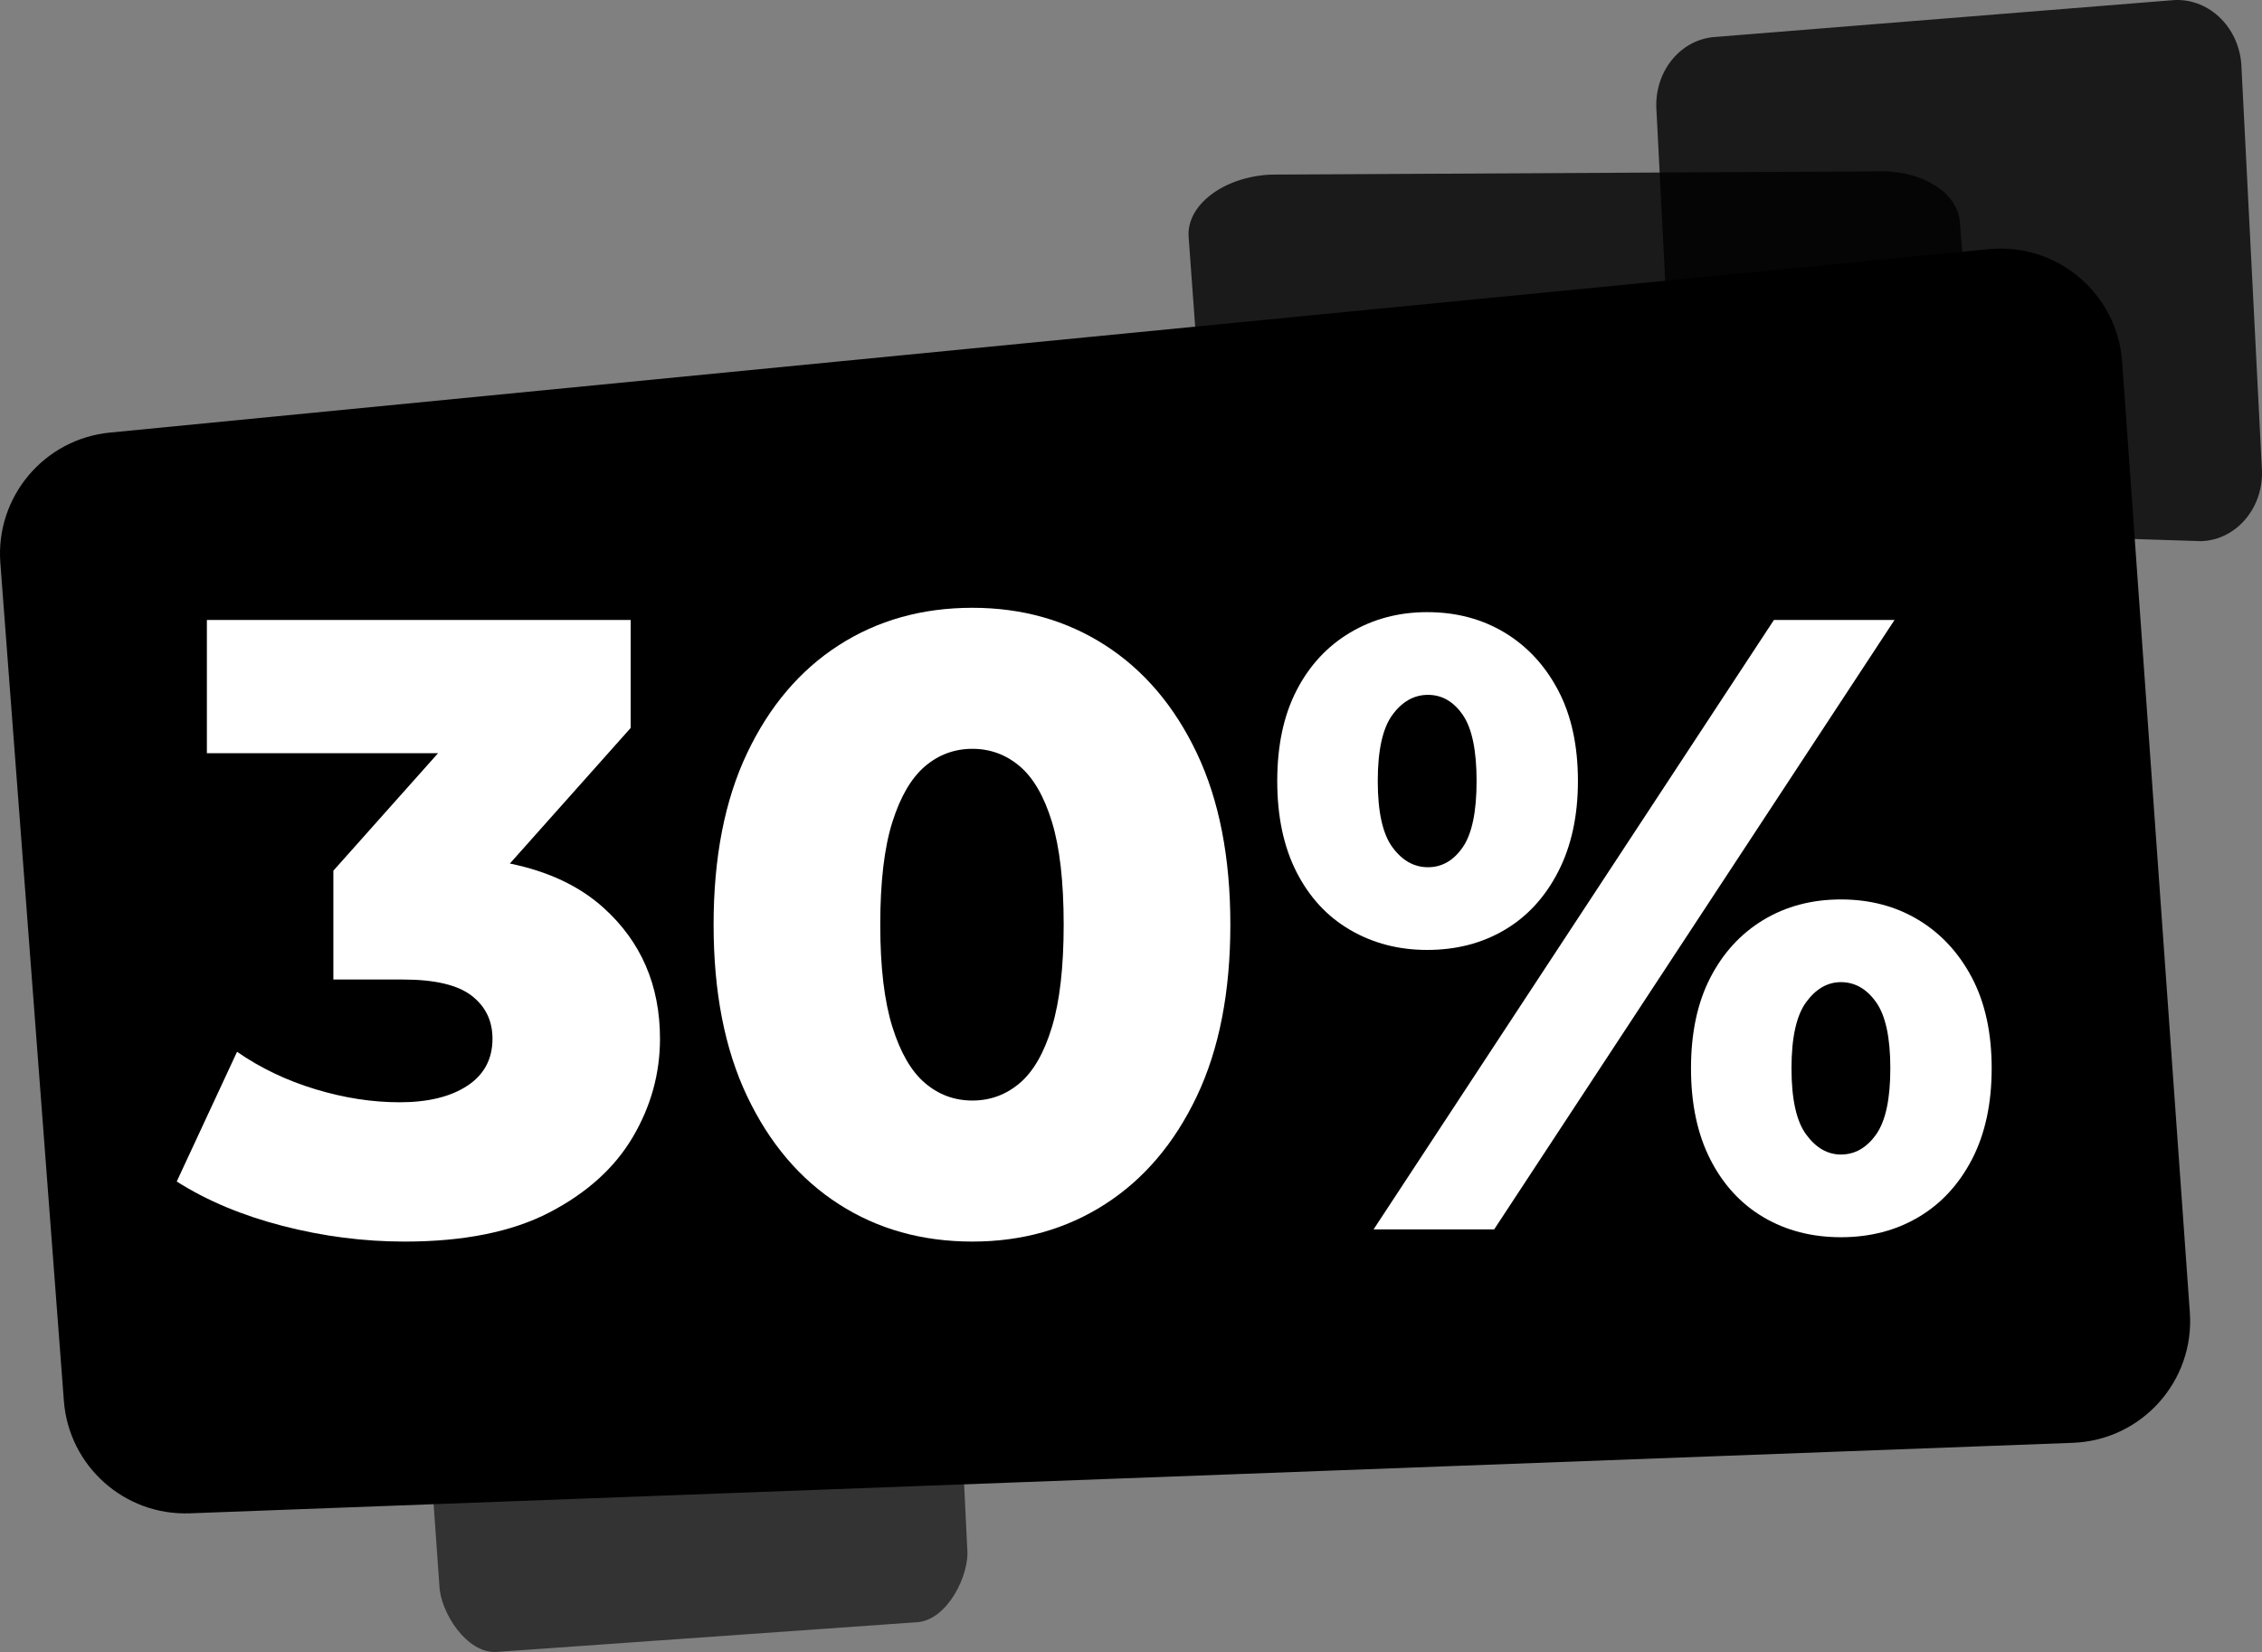
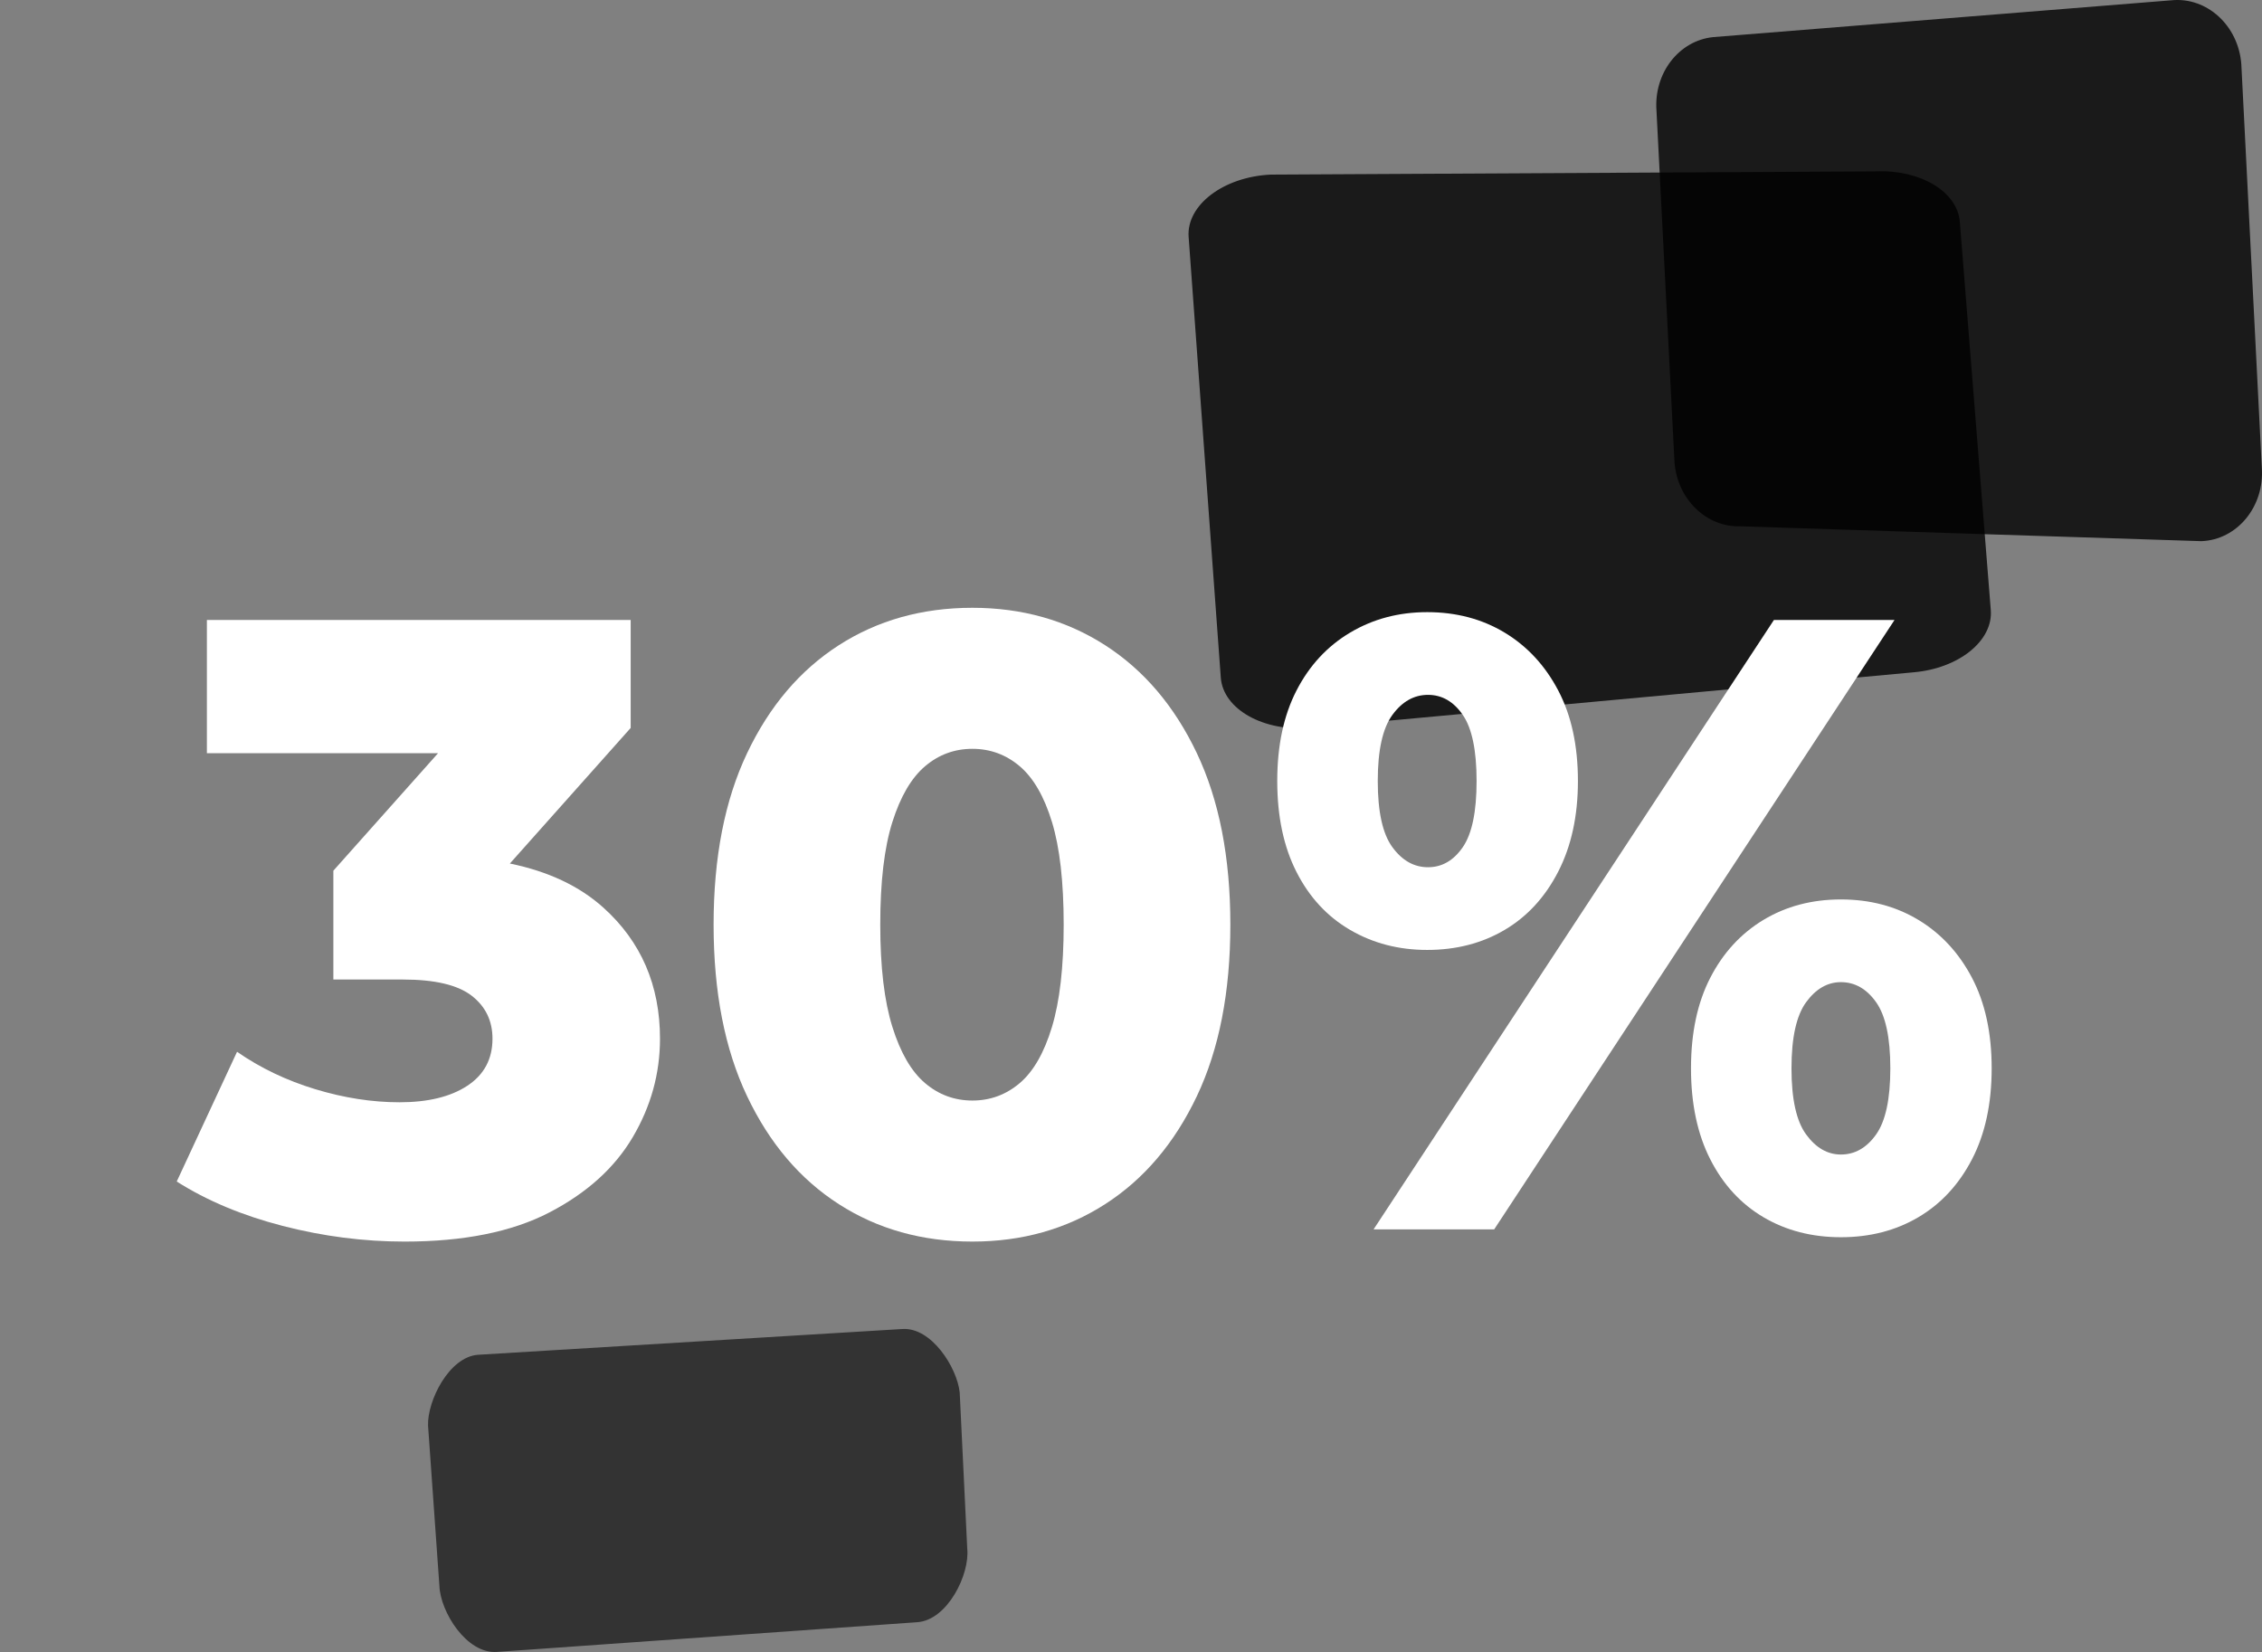
<svg xmlns="http://www.w3.org/2000/svg" id="Capa_2" viewBox="0 0 399.266 291.622">
  <rect x="0" y="0" width="399.266" height="291.622" fill="#808080" stroke="none" />
  <defs>
    <style>.cls-1{fill:#fff;}.cls-2{opacity:.8;}.cls-3{opacity:.6;}</style>
  </defs>
  <g id="Capa_1-2">
    <g class="cls-2">
      <path d="M224.287,30.823l106.701-.567c7.915-.373,14.512,3.554,14.938,8.893l5.469,68.544c.431,5.403-5.609,10.282-13.597,10.984l-106.492,9.816c-8.263.726-15.415-3.287-15.823-8.878l-5.678-77.793c-.41-5.62,6.154-10.605,14.482-10.998Z" />
    </g>
-     <path d="M365.892,254.697l-332.378,12.445c-11.545.432-21.366-8.337-22.24-19.857L.062,99.383c-.884-11.657,7.711-21.884,19.346-23.02l331.637-32.378c12.036-1.175,22.672,7.805,23.531,19.868l11.952,167.834c.864,12.125-8.491,22.554-20.638,23.009Z" />
    <g class="cls-3">
      <path d="M77.555,279.906l-2.001-28.256c-.141-4.364,3.707-12.112,8.801-12.492l74.885-4.549c5.155-.385,9.706,6.817,10.158,11.213l1.331,27.56c.467,4.547-3.478,12.604-8.812,12.981l-74.214,5.245c-5.362.379-9.999-7.109-10.147-11.701Z" />
    </g>
    <path class="cls-1" d="M106.517,160.236c-4.236-3.816-9.746-6.412-16.52-7.799l21.325-23.937v-19.057H36.518v23.513h40.806l-18.482,20.747v19.21h12.27c5.618,0,9.658.949,12.123,2.843,2.462,1.897,3.695,4.433,3.695,7.607,0,3.587-1.479,6.354-4.435,8.299-2.957,1.947-6.948,2.92-11.975,2.92-4.83,0-9.782-.769-14.857-2.305-5.077-1.537-9.683-3.739-13.822-6.608l-10.645,22.899c5.322,3.381,11.555,5.993,18.701,7.838,7.145,1.844,14.314,2.766,21.51,2.766,10.445,0,18.972-1.717,25.575-5.148,6.602-3.432,11.506-7.861,14.71-13.293,3.201-5.429,4.804-11.219,4.804-17.366,0-9.425-3.326-17.136-9.979-23.129Z" />
    <path class="cls-1" d="M195.069,113.9c-6.852-4.404-14.661-6.608-23.432-6.608-8.87,0-16.73,2.204-23.58,6.608-6.851,4.407-12.247,10.758-16.188,19.057-3.942,8.299-5.913,18.392-5.913,30.275,0,11.887,1.971,21.977,5.913,30.276,3.94,8.299,9.337,14.653,16.188,19.056,6.85,4.406,14.71,6.608,23.58,6.608,8.771,0,16.58-2.202,23.432-6.608,6.849-4.403,12.244-10.757,16.188-19.056,3.94-8.299,5.913-18.389,5.913-30.276,0-11.884-1.973-21.977-5.913-30.275-3.943-8.299-9.339-14.65-16.188-19.057ZM185.681,181.29c-1.381,4.56-3.277,7.864-5.691,9.912-2.416,2.051-5.2,3.074-8.353,3.074-3.155,0-5.939-1.023-8.353-3.074-2.416-2.048-4.338-5.352-5.766-9.912-1.43-4.558-2.144-10.578-2.144-18.058,0-7.581.714-13.625,2.144-18.134,1.428-4.507,3.35-7.785,5.766-9.836,2.413-2.048,5.197-3.073,8.353-3.073,3.152,0,5.937,1.025,8.353,3.073,2.414,2.051,4.311,5.329,5.691,9.836,1.379,4.51,2.069,10.554,2.069,18.134,0,7.48-.69,13.5-2.069,18.058Z" />
    <path class="cls-1" d="M348.076,172.607c-2.316-4.404-5.47-7.812-9.461-10.22-3.992-2.406-8.552-3.611-13.675-3.611-5.126,0-9.684,1.206-13.675,3.611-3.991,2.409-7.121,5.816-9.388,10.22-2.268,4.406-3.399,9.735-3.399,15.983,0,6.25,1.132,11.603,3.399,16.06,2.267,4.457,5.396,7.865,9.388,10.22s8.549,3.534,13.675,3.534c5.123,0,9.683-1.179,13.675-3.534,3.991-2.355,7.145-5.764,9.461-10.22,2.314-4.457,3.475-9.809,3.475-16.06,0-6.248-1.16-11.577-3.475-15.983ZM331.149,200.27c-1.677,2.358-3.747,3.535-6.209,3.535-2.365,0-4.412-1.177-6.135-3.535-1.726-2.355-2.588-6.248-2.588-11.68,0-5.429.862-9.322,2.588-11.68,1.723-2.355,3.77-3.535,6.135-3.535,2.462,0,4.532,1.179,6.209,3.535,1.675,2.358,2.513,6.251,2.513,11.68,0,5.432-.838,9.324-2.513,11.68Z" />
    <path class="cls-1" d="M265.584,164.155c3.992-2.356,7.145-5.787,9.462-10.297,2.314-4.507,3.474-9.835,3.474-15.983,0-6.248-1.159-11.577-3.474-15.983-2.317-4.404-5.47-7.812-9.462-10.22-3.991-2.406-8.551-3.612-13.674-3.612-5.026,0-9.561,1.206-13.601,3.612-4.043,2.408-7.195,5.816-9.462,10.22-2.269,4.406-3.4,9.735-3.4,15.983,0,6.25,1.132,11.603,3.4,16.06,2.267,4.457,5.419,7.864,9.462,10.22,4.04,2.358,8.574,3.535,13.601,3.535,5.123,0,9.683-1.177,13.674-3.535ZM245.775,149.555c-1.726-2.355-2.587-6.248-2.587-11.68,0-5.429.861-9.322,2.587-11.68,1.724-2.356,3.818-3.535,6.283-3.535,2.462,0,4.509,1.179,6.135,3.535,1.627,2.358,2.439,6.25,2.439,11.68,0,5.432-.812,9.324-2.439,11.68-1.626,2.358-3.673,3.535-6.135,3.535-2.465,0-4.56-1.177-6.283-3.535Z" />
    <polygon class="cls-1" points="313.113 109.444 242.449 217.021 263.737 217.021 334.401 109.444 313.113 109.444" />
    <g class="cls-2">
      <path d="M388.536,95.53l-81.308-2.622c-6.021.21-11.171-4.787-11.662-11.314l-3.18-62.064c-.496-6.605,3.956-12.372,10.022-12.98L383.282.052c6.275-.629,11.851,4.49,12.336,11.325l3.615,71.184c.487,6.87-4.361,12.749-10.696,12.97Z" />
    </g>
  </g>
</svg>